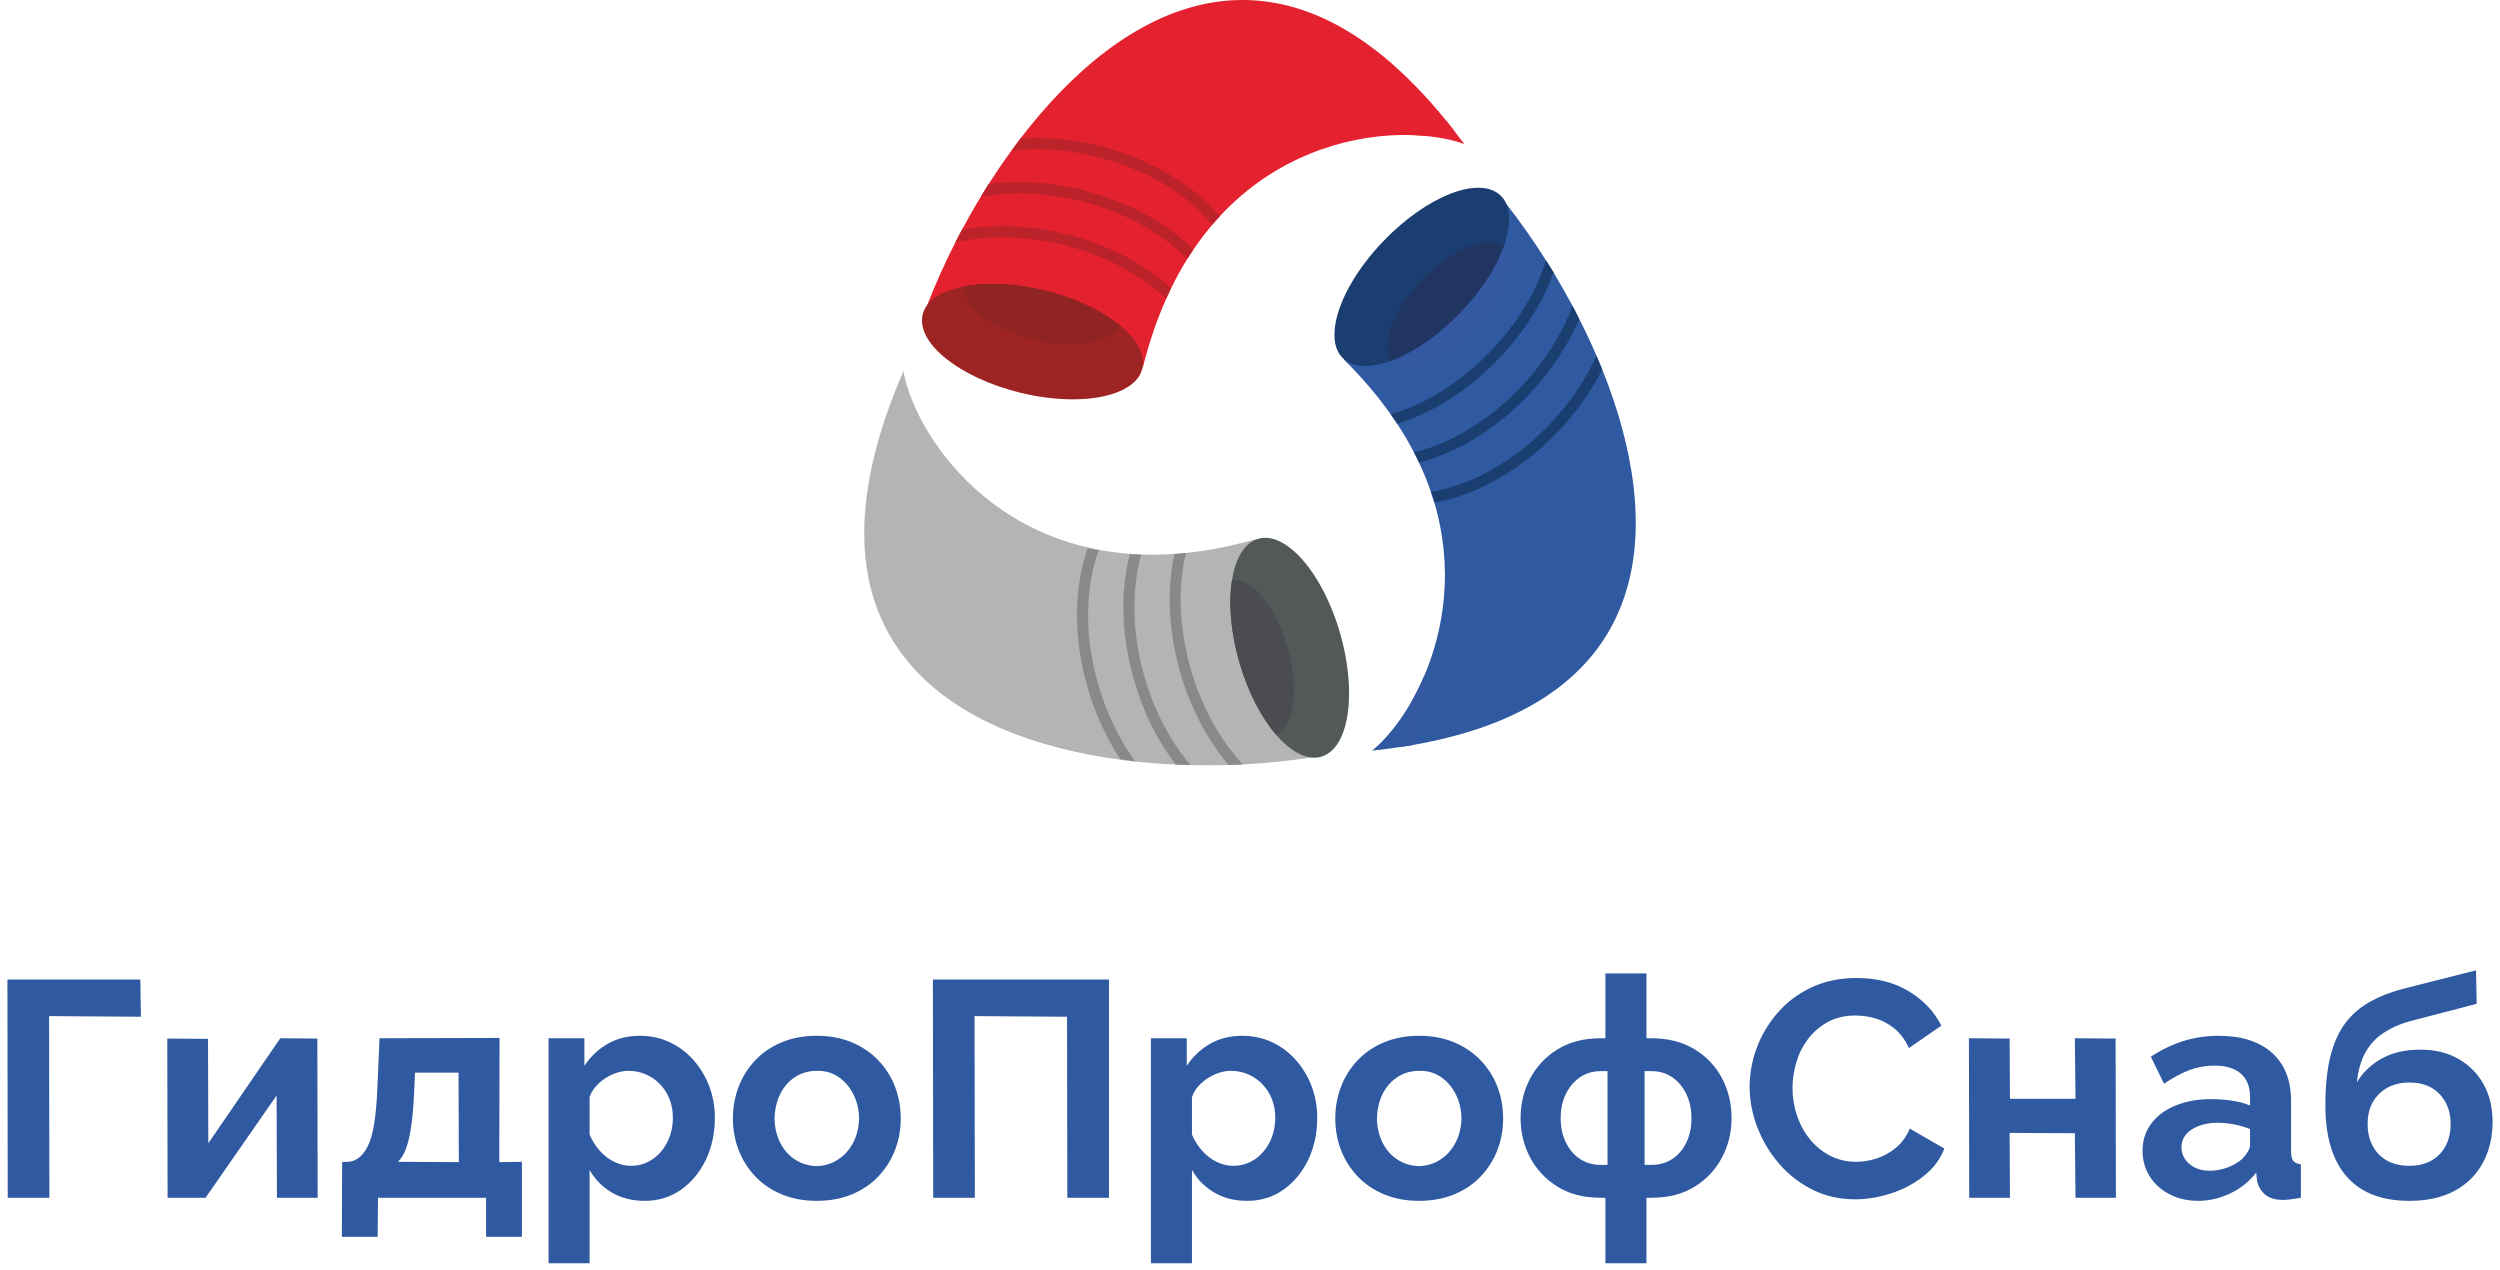
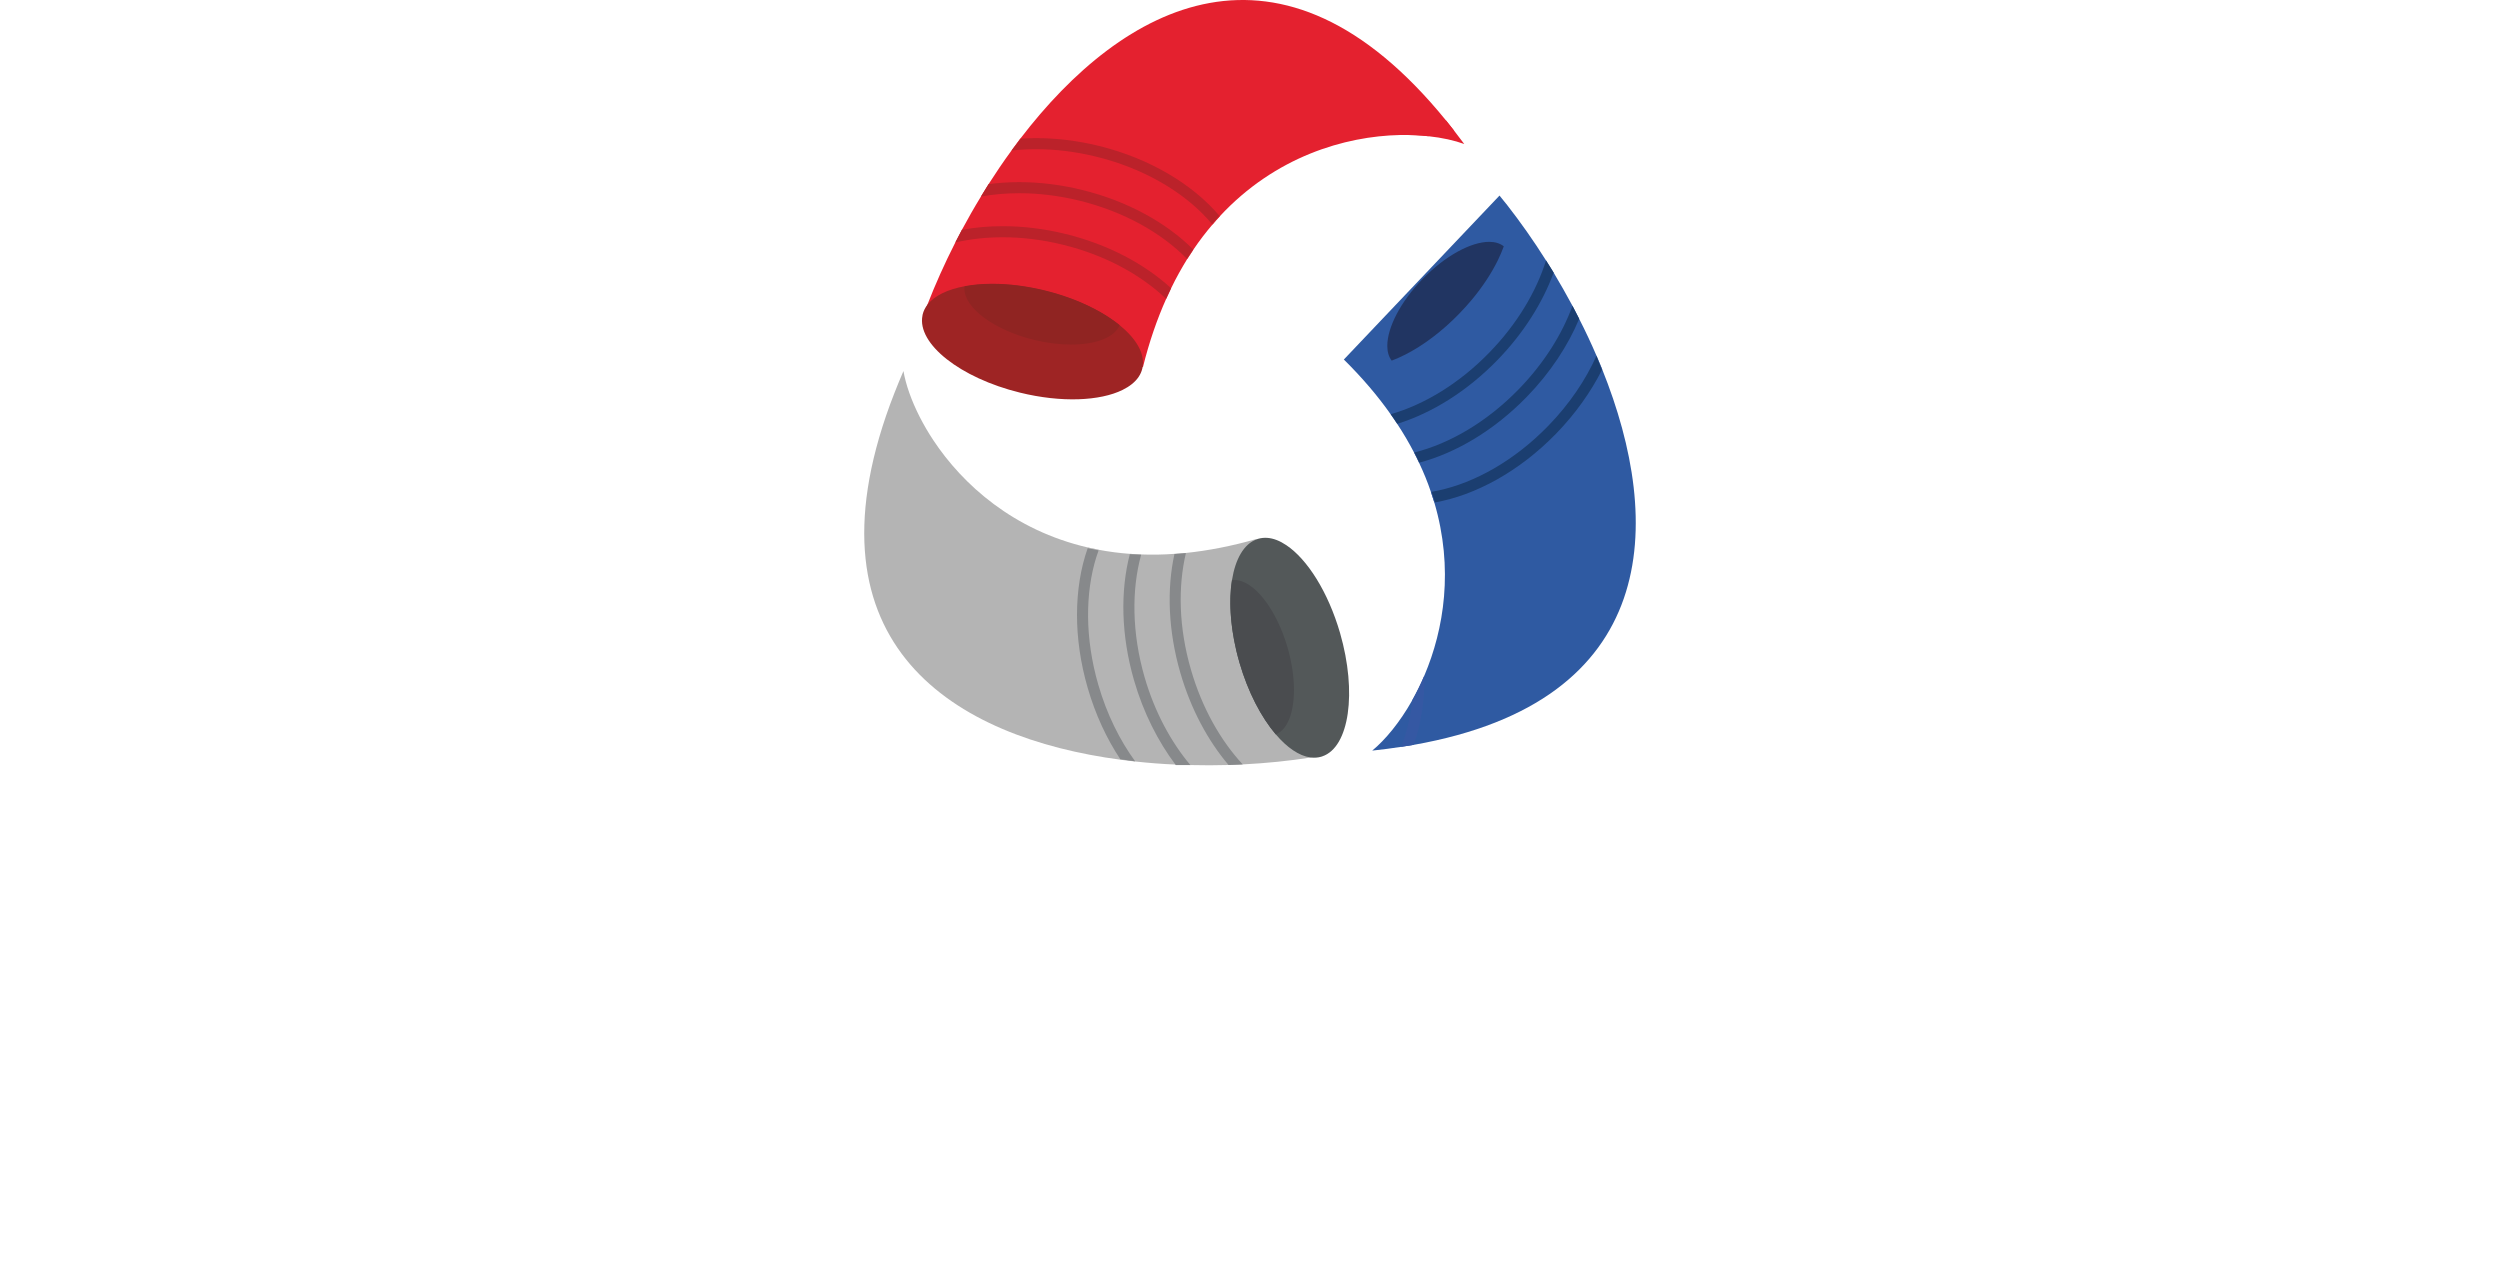
<svg xmlns="http://www.w3.org/2000/svg" width="250" height="127" viewBox="0 0 250 127" fill="none">
  <path d="M146.426 14.402C145.453 14.047 144.23 13.769 142.832 13.62H142.82C141.941 13.52 140.99 13.479 139.981 13.502H139.974C134.508 13.62 127.525 15.652 121.982 21.625C121.733 21.891 121.486 22.17 121.244 22.46C120.582 23.23 119.945 24.066 119.337 24.961C119.13 25.268 118.924 25.589 118.716 25.908C118.156 26.821 117.613 27.786 117.112 28.824C116.94 29.173 116.775 29.529 116.615 29.89C115.706 31.922 114.921 34.191 114.295 36.71L114.261 36.703L94.254 32.017L92.324 31.567C92.453 31.211 92.589 30.85 92.731 30.488C92.737 30.477 92.743 30.459 92.749 30.446C93.516 28.468 94.449 26.376 95.529 24.25C95.747 23.829 95.966 23.409 96.191 22.981C96.787 21.874 97.417 20.76 98.092 19.658C98.339 19.243 98.599 18.828 98.858 18.413C99.585 17.276 100.346 16.15 101.149 15.055C101.439 14.652 101.733 14.255 102.034 13.863C112.288 0.455 128.067 -8.301 144.615 12.062C144.88 12.388 145.151 12.726 145.412 13.069C145.754 13.502 146.09 13.946 146.426 14.402Z" fill="#E4212F" />
  <path d="M92.731 30.488C92.737 30.477 92.742 30.459 92.749 30.446L92.754 30.459C92.749 30.471 92.737 30.482 92.731 30.488Z" fill="#E4212F" />
  <path d="M121.244 22.46C121.231 22.444 121.217 22.428 121.203 22.412C121.445 22.124 121.69 21.845 121.937 21.573C121.952 21.59 121.967 21.607 121.982 21.625C121.734 21.891 121.486 22.17 121.244 22.46ZM101.149 15.055C101.439 14.652 101.733 14.254 102.034 13.864C102.052 13.862 102.071 13.862 102.089 13.86C101.773 14.253 101.463 14.65 101.159 15.053C101.155 15.053 101.152 15.053 101.149 15.055Z" fill="#E4212F" />
  <path d="M116.615 29.89C116.612 29.887 116.609 29.884 116.606 29.881C116.767 29.518 116.931 29.163 117.101 28.814C117.104 28.817 117.108 28.82 117.112 28.824C116.94 29.173 116.774 29.529 116.615 29.89Z" fill="#E4212F" />
  <path d="M118.716 25.908C118.711 25.902 118.705 25.897 118.7 25.891C118.9 25.565 119.105 25.247 119.312 24.936C119.321 24.944 119.328 24.953 119.337 24.961C119.13 25.269 118.923 25.589 118.716 25.908Z" fill="#E4212F" />
  <path d="M121.203 22.412C121.061 22.237 120.904 22.059 120.747 21.886C118.233 19.137 114.324 16.82 109.614 15.665C107.55 15.159 105.524 14.918 103.605 14.918C102.767 14.918 101.95 14.964 101.159 15.053C101.463 14.65 101.773 14.252 102.089 13.86C102.588 13.828 103.096 13.811 103.61 13.811C105.621 13.811 107.737 14.062 109.874 14.586C115.004 15.848 119.271 18.444 121.937 21.572C121.69 21.845 121.445 22.124 121.203 22.412Z" fill="#BB222A" />
  <path d="M116.606 29.881C114.097 27.485 110.518 25.51 106.29 24.474C104.224 23.965 102.193 23.726 100.27 23.726C98.592 23.726 96.997 23.908 95.528 24.25C95.747 23.829 95.966 23.408 96.191 22.981C97.484 22.741 98.853 22.617 100.274 22.617C102.29 22.617 104.409 22.869 106.557 23.396C110.8 24.437 114.456 26.394 117.101 28.813C116.931 29.163 116.767 29.517 116.606 29.881Z" fill="#BB222A" />
  <path d="M118.7 25.891C116.179 23.315 112.432 21.172 107.949 20.067C105.884 19.56 103.852 19.321 101.927 19.321C100.589 19.321 99.302 19.436 98.092 19.658C98.339 19.243 98.599 18.828 98.858 18.413C99.844 18.282 100.87 18.213 101.921 18.213C103.942 18.213 106.065 18.465 108.215 18.994C112.764 20.11 116.639 22.281 119.312 24.936C119.105 25.247 118.9 25.565 118.7 25.891Z" fill="#BB222A" />
  <path d="M114.261 36.703C114.254 36.757 114.242 36.804 114.23 36.858C114.16 37.154 114.036 37.427 113.864 37.687C113.51 38.209 112.961 38.647 112.259 38.991C110.004 40.104 106.137 40.282 101.999 39.263C96.013 37.794 91.687 34.369 92.247 31.561C92.247 31.525 92.259 31.49 92.264 31.454C92.348 31.105 92.506 30.785 92.731 30.488C92.737 30.482 92.749 30.471 92.754 30.459C93.451 29.564 94.767 28.936 96.468 28.622C98.664 28.202 101.509 28.315 104.495 29.049C107.566 29.801 110.198 31.075 111.958 32.509C113.616 33.86 114.502 35.353 114.261 36.703Z" fill="#9E2424" />
  <path d="M111.963 32.511C111.394 32.048 110.735 31.602 109.999 31.185C108.456 30.308 106.576 29.558 104.496 29.048C102.65 28.595 100.859 28.378 99.242 28.378C99.234 28.378 99.226 28.378 99.22 28.378C98.226 28.378 97.297 28.46 96.462 28.616C96.47 28.564 96.481 28.509 96.494 28.456C96.832 27.07 98.806 26.278 101.419 26.278C102.567 26.278 103.838 26.431 105.148 26.752C109.134 27.734 112.08 29.938 112.087 31.846V31.861C112.086 32.002 112.07 32.141 112.037 32.279C112.018 32.358 111.992 32.435 111.963 32.511Z" fill="#E4212F" />
  <path d="M109.999 31.185C108.455 30.309 106.575 29.562 104.493 29.049C102.642 28.594 100.846 28.378 99.224 28.378H99.22C99.227 28.378 99.234 28.378 99.242 28.378C100.859 28.378 102.65 28.595 104.496 29.048C106.576 29.558 108.456 30.308 109.999 31.185Z" fill="#9E2424" />
  <path d="M111.962 32.512C111.96 32.511 111.958 32.508 111.958 32.508C111.391 32.047 110.733 31.601 109.999 31.185C110.735 31.601 111.394 32.048 111.963 32.511L111.962 32.512ZM96.462 28.623C96.462 28.62 96.462 28.619 96.462 28.616C97.297 28.46 98.226 28.378 99.22 28.378C98.227 28.38 97.3 28.462 96.467 28.622C96.467 28.622 96.464 28.622 96.462 28.623Z" fill="#D4202D" />
  <path d="M107.123 34.457H107.1C105.955 34.455 104.688 34.303 103.383 33.982C99.394 33.001 96.448 30.794 96.443 28.884V28.877C96.443 28.792 96.45 28.707 96.462 28.623C96.464 28.622 96.467 28.622 96.467 28.622C97.301 28.462 98.227 28.38 99.22 28.378H99.224C100.846 28.378 102.642 28.594 104.493 29.049C106.575 29.562 108.455 30.309 109.999 31.185C110.733 31.601 111.391 32.047 111.958 32.508C111.958 32.508 111.96 32.511 111.962 32.512C111.469 33.752 109.579 34.454 107.123 34.457Z" fill="#902422" />
  <path d="M141.367 74.486C140.955 74.557 140.529 74.628 140.104 74.688C139.178 74.83 138.215 74.954 137.223 75.061C138.522 73.988 139.974 72.252 141.232 70.013C141.662 69.243 142.07 68.419 142.441 67.542C144.401 62.927 145.382 56.853 143.434 50.253C143.327 49.904 143.215 49.549 143.091 49.193C142.767 48.227 142.371 47.256 141.905 46.272C141.751 45.935 141.58 45.591 141.403 45.253C140.913 44.305 140.353 43.345 139.72 42.386C139.514 42.066 139.296 41.745 139.065 41.426C137.784 39.607 136.232 37.776 134.384 35.951L134.414 35.922L149.95 19.557C150.181 19.836 150.411 20.127 150.642 20.416C150.659 20.44 150.677 20.464 150.702 20.487C152.006 22.159 153.333 24.025 154.602 26.045C154.863 26.442 155.11 26.851 155.365 27.266C156.008 28.338 156.639 29.446 157.248 30.583C157.477 31.016 157.702 31.449 157.92 31.887C158.534 33.089 159.113 34.322 159.65 35.572C159.851 36.028 160.039 36.485 160.222 36.941C166.427 52.368 166.043 70.136 141.367 74.486Z" fill="#2F5AA2" />
  <path d="M143.434 50.253C143.327 49.904 143.216 49.549 143.091 49.193C143.111 49.19 143.131 49.186 143.151 49.183C143.274 49.537 143.391 49.891 143.498 50.242C143.476 50.246 143.455 50.25 143.434 50.253ZM160.195 36.996C160.019 36.525 159.834 36.054 159.643 35.587C159.645 35.582 159.648 35.577 159.65 35.572C159.851 36.028 160.04 36.484 160.222 36.941C160.213 36.959 160.203 36.978 160.195 36.996Z" fill="#3558A3" />
  <path d="M150.671 20.493C150.665 20.464 150.653 20.441 150.642 20.416C150.659 20.44 150.677 20.464 150.702 20.487C150.689 20.493 150.677 20.493 150.671 20.493Z" fill="#3558A3" />
  <path d="M139.721 42.385C139.515 42.065 139.296 41.745 139.066 41.425C139.07 41.424 139.075 41.423 139.078 41.421C139.306 41.742 139.524 42.061 139.736 42.38C139.731 42.382 139.726 42.384 139.721 42.385Z" fill="#3558A3" />
  <path d="M142.832 13.621H142.819C142.778 13.616 142.736 13.612 142.694 13.607C142.013 13.533 141.291 13.495 140.532 13.495L140.529 13.495C140.375 13.495 140.219 13.497 140.063 13.5C140.035 13.501 140.008 13.501 139.98 13.502C141.539 12.797 143.103 12.311 144.614 12.062C144.88 12.389 145.151 12.726 145.412 13.069C144.987 13.117 144.555 13.187 144.113 13.283C143.687 13.371 143.263 13.485 142.832 13.621Z" fill="#E4212F" />
  <path d="M141.905 46.272C141.751 45.935 141.581 45.591 141.403 45.253C141.414 45.25 141.423 45.248 141.433 45.246C141.612 45.586 141.781 45.923 141.943 46.262C141.93 46.266 141.918 46.268 141.905 46.272Z" fill="#3558A3" />
  <path d="M143.499 50.243C143.391 49.891 143.275 49.537 143.151 49.183C143.379 49.144 143.602 49.1 143.83 49.051C147.473 48.269 151.439 46.07 154.828 42.581C156.954 40.394 158.569 37.987 159.643 35.587C159.835 36.054 160.019 36.525 160.196 36.996C159.081 39.199 157.545 41.371 155.618 43.357C151.931 47.153 147.536 49.523 143.499 50.243Z" fill="#1B3E70" />
  <path d="M139.736 42.381C139.524 42.061 139.306 41.742 139.078 41.422C142.399 40.466 145.912 38.37 148.948 35.239C151.728 32.378 153.636 29.143 154.603 26.045C154.863 26.442 155.111 26.85 155.365 27.265C154.267 30.263 152.366 33.309 149.739 36.01C146.686 39.152 143.155 41.319 139.736 42.381Z" fill="#1B3E70" />
  <path d="M141.943 46.262C141.781 45.923 141.612 45.586 141.433 45.246C144.925 44.376 148.668 42.222 151.888 38.908C154.408 36.312 156.215 33.415 157.248 30.584C157.478 31.016 157.703 31.449 157.92 31.886C156.792 34.577 155.028 37.267 152.678 39.684C149.407 43.05 145.58 45.297 141.943 46.262Z" fill="#1B3E70" />
-   <path d="M150.377 24.635C149.621 26.75 148.079 29.149 145.931 31.359C143.724 33.635 141.302 35.27 139.172 36.063C137.183 36.804 135.453 36.816 134.414 35.922C134.373 35.892 134.331 35.857 134.29 35.815C134.071 35.601 133.9 35.359 133.764 35.08C133.493 34.511 133.398 33.806 133.463 33.012C133.652 30.5 135.458 27.076 138.427 24.019C142.731 19.587 147.873 17.585 149.992 19.498C150.016 19.516 150.045 19.54 150.069 19.563C150.317 19.801 150.506 20.091 150.642 20.417C150.653 20.441 150.665 20.464 150.671 20.493C151.09 21.554 150.966 23.006 150.377 24.635Z" fill="#1B3E70" />
-   <path d="M140.915 36.806C140.266 36.806 139.72 36.626 139.332 36.245C139.274 36.188 139.219 36.128 139.171 36.064L139.172 36.063C140.899 35.42 142.817 34.224 144.657 32.582C145.088 32.198 145.514 31.79 145.932 31.36C146.38 30.898 146.802 30.429 147.196 29.955C148.281 28.65 149.153 27.315 149.779 26.04C150.013 25.562 150.215 25.092 150.38 24.636C150.422 24.67 150.462 24.706 150.501 24.744C150.906 25.14 151.1 25.71 151.102 26.397V26.428C151.094 28.228 149.793 30.806 147.572 33.092C145.306 35.425 142.713 36.806 140.915 36.806Z" fill="#3558A3" />
  <path d="M139.171 36.064C139.169 36.063 139.168 36.063 139.168 36.062C140.893 35.417 142.815 34.223 144.656 32.582C142.816 34.224 140.898 35.42 139.171 36.064ZM147.195 29.955C148.279 28.651 149.151 27.314 149.778 26.041C149.153 27.315 148.281 28.651 147.195 29.955Z" fill="#2C3979" />
-   <path d="M149.779 26.04C150.014 25.562 150.213 25.092 150.377 24.635C150.377 24.635 150.377 24.634 150.377 24.634C150.377 24.634 150.378 24.635 150.38 24.636C150.215 25.092 150.014 25.562 149.779 26.04Z" fill="#2D4D9A" />
  <path d="M139.168 36.062C138.874 35.682 138.733 35.179 138.73 34.592V34.563C138.737 32.763 140.04 30.184 142.261 27.897C144.527 25.564 147.119 24.184 148.916 24.184C149.5 24.184 149.998 24.328 150.377 24.633V24.635C150.212 25.092 150.013 25.562 149.778 26.041C149.151 27.314 148.28 28.651 147.196 29.955C146.802 30.429 146.38 30.898 145.931 31.359C145.513 31.79 145.088 32.198 144.657 32.582C142.814 34.223 140.893 35.417 139.168 36.062Z" fill="#213562" />
  <path d="M132.195 75.57C131.834 75.635 131.468 75.694 131.096 75.747H131.084C131.06 75.753 131.049 75.76 131.019 75.76C128.924 76.086 126.651 76.322 124.272 76.441C123.805 76.465 123.333 76.483 122.855 76.5C121.603 76.535 120.328 76.541 119.036 76.506C118.551 76.5 118.068 76.483 117.584 76.459H117.577C116.232 76.4 114.88 76.298 113.528 76.15C113.038 76.097 112.548 76.044 112.064 75.973C95.505 73.781 80.186 64.568 88.999 40.466C89.141 40.075 89.288 39.684 89.448 39.287C89.725 38.576 90.026 37.847 90.345 37.106C90.575 38.427 91.119 40.027 91.992 41.733C92.376 42.48 92.819 43.25 93.333 44.021C96.273 48.464 101.355 53.032 108.794 54.751C109.153 54.834 109.52 54.91 109.885 54.981C110.884 55.17 111.916 55.307 112.991 55.385C113.362 55.414 113.74 55.432 114.124 55.444C115.193 55.485 116.297 55.468 117.448 55.385C117.825 55.366 118.203 55.331 118.593 55.295C120.807 55.064 123.163 54.614 125.654 53.898L125.665 53.939L132.195 75.57Z" fill="#B4B4B4" />
  <path d="M131.019 75.76L131.031 75.742C131.049 75.747 131.067 75.747 131.084 75.747C131.06 75.753 131.049 75.76 131.019 75.76ZM109.865 55.035C109.495 54.969 109.129 54.896 108.77 54.816C108.778 54.794 108.786 54.772 108.794 54.751C109.153 54.834 109.52 54.91 109.885 54.981C109.879 54.999 109.872 55.017 109.865 55.035Z" fill="#C6C5C5" />
  <path d="M124.069 76.45C124.137 76.447 124.203 76.444 124.271 76.439L124.272 76.441C124.205 76.445 124.137 76.448 124.069 76.45Z" fill="#C6C5C5" />
  <path d="M140.104 74.688C140.258 74.326 140.388 73.953 140.512 73.561C140.854 72.465 141.102 71.275 141.232 70.013C141.663 69.243 142.07 68.419 142.442 67.542C142.443 67.629 142.444 67.715 142.444 67.8V67.837C142.441 70.256 142.066 72.516 141.367 74.486C140.954 74.557 140.529 74.628 140.104 74.688Z" fill="#3558A3" />
  <path d="M117.444 55.402C117.444 55.396 117.446 55.39 117.448 55.385C117.825 55.367 118.203 55.331 118.593 55.295C118.593 55.298 118.592 55.301 118.592 55.301C118.205 55.341 117.822 55.375 117.444 55.402Z" fill="#C6C5C5" />
  <path d="M114.116 55.472C113.732 55.461 113.356 55.443 112.982 55.417C112.985 55.406 112.987 55.395 112.991 55.385C113.362 55.414 113.74 55.432 114.124 55.444C114.122 55.453 114.118 55.463 114.116 55.472Z" fill="#C6C5C5" />
-   <path d="M113.528 76.15C113.038 76.097 112.548 76.044 112.064 75.973C112.053 75.957 112.042 75.941 112.032 75.924C112.524 76.002 113.02 76.072 113.517 76.136C113.52 76.14 113.524 76.146 113.528 76.15Z" fill="#C6C5C5" />
  <path d="M113.517 76.136C113.02 76.072 112.524 76.002 112.032 75.924C110.665 73.867 109.542 71.455 108.77 68.792C108.043 66.293 107.7 63.813 107.7 61.477C107.702 59.056 108.072 56.79 108.77 54.816C109.129 54.896 109.495 54.969 109.865 55.035C109.784 55.249 109.708 55.468 109.637 55.693C108.522 59.254 108.475 63.809 109.833 68.484C110.68 71.416 111.969 74.011 113.517 76.136Z" fill="#87898B" />
  <path d="M122.855 76.5C120.789 74.065 119.083 70.907 118.032 67.275C116.812 63.064 116.674 58.906 117.444 55.402C117.822 55.375 118.205 55.341 118.592 55.301C117.79 58.677 117.873 62.769 119.095 66.967C120.204 70.805 122.069 74.064 124.271 76.439C124.203 76.444 124.137 76.447 124.069 76.451C123.669 76.47 123.264 76.485 122.855 76.5Z" fill="#87898B" />
-   <path d="M119.036 76.506C118.551 76.5 118.068 76.483 117.584 76.459H117.577C115.806 74.148 114.342 71.28 113.404 68.034C112.097 63.521 112.029 59.072 112.982 55.417C113.356 55.443 113.732 55.461 114.116 55.472C113.156 58.946 113.177 63.283 114.461 67.726C115.47 71.203 117.1 74.201 119.036 76.506Z" fill="#87898B" />
+   <path d="M119.036 76.506H117.577C115.806 74.148 114.342 71.28 113.404 68.034C112.097 63.521 112.029 59.072 112.982 55.417C113.356 55.443 113.732 55.461 114.116 55.472C113.156 58.946 113.177 63.283 114.461 67.726C115.47 71.203 117.1 74.201 119.036 76.506Z" fill="#87898B" />
  <path d="M132.23 75.635C132.2 75.653 132.165 75.659 132.129 75.67C131.798 75.766 131.45 75.795 131.096 75.747H131.084C131.067 75.747 131.049 75.747 131.031 75.742C129.909 75.588 128.705 74.759 127.578 73.437C126.126 71.73 124.797 69.207 123.941 66.244C123.062 63.193 122.838 60.272 123.197 58.021C123.534 55.911 124.379 54.401 125.665 53.939C125.713 53.909 125.766 53.898 125.819 53.879C126.108 53.796 126.408 53.767 126.715 53.785C127.335 53.826 127.985 54.081 128.634 54.519C130.725 55.917 132.814 59.193 134.007 63.306C135.724 69.254 134.927 74.723 132.23 75.635Z" fill="#535859" />
  <path d="M127.581 73.44C127.579 73.439 127.578 73.437 127.578 73.437C126.126 71.73 124.797 69.207 123.941 66.245C123.829 65.854 123.727 65.465 123.635 65.08C123.727 65.465 123.829 65.853 123.942 66.243C124.801 69.207 126.126 71.734 127.582 73.44L127.581 73.44Z" fill="#535859" />
  <path d="M123.635 65.08C123.012 62.457 122.884 59.982 123.196 58.02H123.198L123.197 58.021C122.882 59.984 123.014 62.456 123.635 65.08Z" fill="#A3A4A3" />
  <path d="M127.582 73.44C126.126 71.734 124.801 69.207 123.942 66.243C123.829 65.853 123.727 65.465 123.635 65.08C123.014 62.455 122.882 59.984 123.197 58.021L123.198 58.02C123.281 58.008 123.365 58.002 123.451 58.001H123.468C125.352 58.008 127.623 60.842 128.753 64.743C129.188 66.243 129.397 67.7 129.397 68.983V69.007C129.395 71.26 128.754 72.976 127.582 73.44Z" fill="#4A4C4F" />
-   <path d="M0.773 119.777L0.742 97.955H14.033L14.094 101.674L4.907 101.612L4.938 119.777H0.773ZM16.759 119.777L16.728 103.856L20.802 103.887L20.832 114.327L28.029 103.825L31.735 103.856L31.765 119.777H27.692L27.661 109.547L20.556 119.777H16.759ZM34.185 123.681L34.215 116.212L34.613 116.181C35.022 116.202 35.404 116.094 35.761 115.864C36.119 115.628 36.441 115.249 36.726 114.721C37.012 114.194 37.237 113.446 37.4 112.482C37.563 111.52 37.675 110.295 37.737 108.815L37.951 103.825L49.956 103.794L49.926 116.212L52.192 116.181V123.681H48.608V119.777H37.798L37.768 123.681H34.185ZM39.789 116.181L45.883 116.212L45.853 107.268H41.504L41.412 109.24C41.351 110.572 41.254 111.699 41.121 112.621C40.989 113.538 40.815 114.286 40.6 114.865C40.386 115.438 40.115 115.879 39.789 116.181ZM64.472 120.085C63.226 120.085 62.129 119.808 61.179 119.25C60.23 118.691 59.49 117.938 58.959 116.986V126.324H54.855V103.825H58.438V106.587C59.051 105.654 59.827 104.922 60.766 104.384C61.705 103.846 62.777 103.579 63.982 103.579C65.064 103.579 66.059 103.794 66.968 104.22C67.876 104.645 68.667 105.234 69.341 105.997C70.014 106.756 70.54 107.626 70.918 108.61C71.296 109.594 71.485 110.654 71.485 111.786C71.485 113.328 71.183 114.726 70.581 115.982C69.979 117.236 69.152 118.236 68.1 118.973C67.049 119.716 65.839 120.085 64.472 120.085ZM63.093 116.581C63.727 116.581 64.298 116.448 64.809 116.187C65.319 115.93 65.763 115.572 66.141 115.121C66.518 114.665 66.804 114.153 66.998 113.579C67.192 113.01 67.289 112.411 67.289 111.786C67.289 111.125 67.182 110.511 66.968 109.947C66.753 109.383 66.442 108.887 66.034 108.456C65.625 108.021 65.15 107.688 64.609 107.447C64.069 107.207 63.482 107.084 62.849 107.084C62.46 107.084 62.068 107.15 61.669 107.278C61.271 107.406 60.889 107.591 60.521 107.831C60.154 108.072 59.832 108.354 59.556 108.671C59.281 108.989 59.081 109.342 58.959 109.722V113.456C59.204 114.04 59.536 114.568 59.954 115.049C60.373 115.531 60.858 115.905 61.409 116.176C61.96 116.448 62.522 116.581 63.093 116.581ZM81.652 120.085C80.366 120.085 79.202 119.864 78.161 119.429C77.12 118.994 76.236 118.394 75.512 117.621C74.787 116.852 74.236 115.976 73.858 114.993C73.48 114.009 73.292 112.964 73.292 111.848C73.292 110.731 73.48 109.681 73.858 108.687C74.236 107.693 74.787 106.812 75.512 106.043C76.236 105.27 77.12 104.671 78.161 104.235C79.202 103.8 80.366 103.579 81.652 103.579C82.979 103.579 84.158 103.8 85.189 104.235C86.22 104.671 87.103 105.27 87.838 106.043C88.573 106.812 89.129 107.693 89.507 108.687C89.885 109.681 90.074 110.731 90.074 111.848C90.074 112.964 89.885 114.009 89.507 114.993C89.129 115.976 88.578 116.852 87.853 117.621C87.129 118.394 86.246 118.994 85.204 119.429C84.163 119.864 82.979 120.085 81.652 120.085ZM77.456 111.878C77.477 112.78 77.671 113.589 78.038 114.306C78.406 115.018 78.906 115.577 79.539 115.976C80.172 116.381 80.876 116.591 81.652 116.612C82.448 116.591 83.163 116.376 83.796 115.961C84.428 115.551 84.934 114.988 85.312 114.276C85.689 113.559 85.888 112.744 85.909 111.817C85.888 110.915 85.689 110.101 85.312 109.373C84.934 108.651 84.434 108.082 83.811 107.673C83.188 107.258 82.479 107.063 81.683 107.084C80.886 107.084 80.172 107.283 79.539 107.688C78.906 108.088 78.406 108.651 78.038 109.373C77.671 110.101 77.477 110.931 77.456 111.878ZM93.32 119.777L93.289 97.955H110.898V119.777H106.733L106.703 101.674L97.454 101.612L97.485 119.777H93.32ZM124.709 120.085C123.464 120.085 122.366 119.808 121.417 119.25C120.468 118.691 119.728 117.938 119.197 116.986V126.324H115.093V103.825H118.676V106.587C119.289 105.654 120.065 104.922 121.004 104.384C121.943 103.846 123.015 103.579 124.219 103.579C125.301 103.579 126.297 103.794 127.205 104.22C128.113 104.645 128.905 105.234 129.578 105.997C130.252 106.756 130.778 107.626 131.156 108.61C131.533 109.594 131.722 110.654 131.722 111.786C131.722 113.328 131.421 114.726 130.819 115.982C130.216 117.236 129.389 118.236 128.338 118.973C127.287 119.716 126.077 120.085 124.709 120.085ZM123.331 116.581C123.964 116.581 124.536 116.448 125.046 116.187C125.556 115.93 126.001 115.572 126.378 115.121C126.756 114.665 127.042 114.153 127.236 113.579C127.43 113.01 127.527 112.411 127.527 111.786C127.527 111.125 127.419 110.511 127.205 109.947C126.991 109.383 126.679 108.887 126.271 108.456C125.863 108.021 125.388 107.688 124.847 107.447C124.306 107.207 123.719 107.084 123.086 107.084C122.698 107.084 122.305 107.15 121.907 107.278C121.509 107.406 121.126 107.591 120.759 107.831C120.391 108.072 120.07 108.354 119.794 108.671C119.518 108.989 119.319 109.342 119.197 109.722V113.456C119.442 114.04 119.774 114.568 120.192 115.049C120.61 115.531 121.095 115.905 121.647 116.176C122.198 116.448 122.76 116.581 123.331 116.581ZM141.889 120.085C140.604 120.085 139.44 119.864 138.398 119.429C137.357 118.994 136.474 118.394 135.749 117.621C135.025 116.852 134.473 115.976 134.095 114.993C133.718 114.009 133.529 112.964 133.529 111.848C133.529 110.731 133.718 109.681 134.095 108.687C134.473 107.693 135.025 106.812 135.749 106.043C136.474 105.27 137.357 104.671 138.398 104.235C139.44 103.8 140.604 103.579 141.889 103.579C143.217 103.579 144.396 103.8 145.427 104.235C146.458 104.671 147.341 105.27 148.076 106.043C148.811 106.812 149.367 107.693 149.745 108.687C150.123 109.681 150.312 110.731 150.312 111.848C150.312 112.964 150.123 114.009 149.745 114.993C149.367 115.976 148.816 116.852 148.091 117.621C147.366 118.394 146.483 118.994 145.442 119.429C144.401 119.864 143.217 120.085 141.889 120.085ZM137.694 111.878C137.714 112.78 137.908 113.589 138.276 114.306C138.643 115.018 139.144 115.577 139.777 115.976C140.41 116.381 141.114 116.591 141.889 116.612C142.686 116.591 143.4 116.376 144.033 115.961C144.666 115.551 145.172 114.988 145.549 114.276C145.927 113.559 146.126 112.744 146.146 111.817C146.126 110.915 145.927 110.101 145.549 109.373C145.172 108.651 144.671 108.082 144.049 107.673C143.426 107.258 142.716 107.063 141.92 107.084C141.124 107.084 140.41 107.283 139.777 107.688C139.144 108.088 138.643 108.651 138.276 109.373C137.908 110.101 137.714 110.931 137.694 111.878ZM160.54 126.324V119.777H160.081C158.386 119.777 156.941 119.409 155.747 118.666C154.553 117.923 153.639 116.944 153.006 115.735C152.373 114.527 152.057 113.22 152.057 111.817C152.057 110.372 152.378 109.045 153.022 107.836C153.665 106.627 154.583 105.654 155.778 104.922C156.972 104.189 158.406 103.825 160.081 103.825H160.54V97.34H164.644V103.825H165.134C166.808 103.825 168.247 104.189 169.451 104.922C170.656 105.654 171.575 106.627 172.208 107.836C172.841 109.045 173.157 110.372 173.157 111.817C173.157 113.22 172.841 114.527 172.208 115.735C171.575 116.944 170.661 117.923 169.467 118.666C168.273 119.409 166.828 119.777 165.134 119.777H164.644V126.324H160.54ZM160.081 116.489H160.754V107.114H160.081C159.305 107.114 158.616 107.314 158.013 107.718C157.411 108.123 156.937 108.682 156.59 109.389C156.242 110.096 156.069 110.905 156.069 111.817C156.069 112.729 156.242 113.538 156.59 114.245C156.937 114.952 157.406 115.505 157.998 115.895C158.59 116.289 159.284 116.489 160.081 116.489ZM164.46 116.489H165.134C165.93 116.489 166.629 116.289 167.232 115.895C167.834 115.505 168.303 114.952 168.64 114.245C168.977 113.538 169.146 112.729 169.146 111.817C169.146 110.905 168.972 110.096 168.625 109.389C168.277 108.682 167.808 108.123 167.216 107.718C166.624 107.314 165.93 107.114 165.134 107.114H164.46V116.489ZM174.964 108.682C174.964 107.35 175.203 106.043 175.683 104.763C176.163 103.482 176.862 102.314 177.781 101.259C178.7 100.204 179.823 99.363 181.15 98.738C182.477 98.113 183.987 97.801 185.682 97.801C187.683 97.801 189.413 98.242 190.873 99.123C192.333 100.004 193.42 101.151 194.135 102.565L190.889 104.809C190.521 103.989 190.041 103.339 189.449 102.857C188.857 102.375 188.224 102.038 187.55 101.843C186.877 101.648 186.213 101.551 185.56 101.551C184.498 101.551 183.574 101.766 182.788 102.196C182.002 102.627 181.344 103.19 180.813 103.887C180.282 104.584 179.889 105.362 179.634 106.223C179.379 107.084 179.251 107.944 179.251 108.805C179.251 109.768 179.404 110.695 179.71 111.586C180.017 112.477 180.45 113.267 181.012 113.953C181.573 114.639 182.247 115.182 183.033 115.582C183.819 115.982 184.682 116.181 185.621 116.181C186.295 116.181 186.979 116.069 187.673 115.843C188.367 115.618 189.01 115.259 189.602 114.768C190.194 114.276 190.654 113.64 190.98 112.862L194.441 114.86C194.012 115.946 193.313 116.868 192.343 117.626C191.373 118.384 190.286 118.958 189.082 119.347C187.877 119.737 186.683 119.931 185.498 119.931C183.947 119.931 182.528 119.608 181.242 118.963C179.956 118.318 178.848 117.457 177.919 116.381C176.99 115.305 176.265 114.096 175.744 112.754C175.224 111.412 174.964 110.054 174.964 108.682ZM196.921 119.777L196.891 103.825L200.964 103.856L200.994 109.88H207.548L207.487 103.825L211.56 103.856L211.59 119.777H207.548L207.487 113.323L200.964 113.292L200.994 119.777H196.921ZM214.255 115.075C214.255 114.04 214.546 113.133 215.128 112.355C215.71 111.576 216.521 110.976 217.562 110.547C218.604 110.126 219.798 109.911 221.145 109.911C221.819 109.911 222.503 109.962 223.197 110.065C223.891 110.167 224.494 110.331 225.004 110.556V109.701C225.004 108.692 224.703 107.918 224.1 107.375C223.498 106.832 222.605 106.561 221.421 106.561C220.543 106.561 219.706 106.714 218.91 107.022C218.113 107.329 217.277 107.78 216.399 108.374L215.082 105.67C216.143 104.973 217.23 104.45 218.343 104.102C219.456 103.754 220.625 103.579 221.85 103.579C224.136 103.579 225.918 104.143 227.194 105.275C228.47 106.407 229.108 108.026 229.108 110.126V115.182C229.108 115.608 229.184 115.91 229.337 116.094C229.491 116.274 229.74 116.386 230.088 116.427V119.777C229.72 119.839 229.388 119.89 229.092 119.931C228.797 119.972 228.546 119.992 228.342 119.992C227.525 119.992 226.908 119.808 226.489 119.439C226.071 119.07 225.811 118.62 225.709 118.087L225.616 117.257C224.922 118.158 224.055 118.855 223.013 119.347C221.972 119.839 220.91 120.085 219.829 120.085C218.767 120.085 217.813 119.869 216.965 119.434C216.118 118.999 215.454 118.399 214.974 117.641C214.495 116.883 214.255 116.027 214.255 115.075ZM224.238 115.874C224.463 115.633 224.647 115.393 224.79 115.157C224.933 114.916 225.004 114.695 225.004 114.496V112.908C224.514 112.708 223.983 112.555 223.411 112.442C222.84 112.334 222.299 112.278 221.788 112.278C220.727 112.278 219.854 112.503 219.17 112.954C218.486 113.399 218.144 113.994 218.144 114.737C218.144 115.136 218.256 115.515 218.481 115.874C218.706 116.232 219.032 116.524 219.461 116.745C219.89 116.965 220.4 117.073 220.992 117.073C221.605 117.073 222.207 116.96 222.799 116.729C223.391 116.499 223.871 116.212 224.238 115.874ZM240.928 120.085C238.172 120.085 236.084 119.275 234.666 117.651C233.246 116.027 232.537 113.656 232.537 110.531C232.537 108.574 232.711 106.919 233.058 105.572C233.405 104.225 233.915 103.113 234.589 102.237C235.262 101.361 236.115 100.644 237.146 100.096C238.177 99.543 239.366 99.102 240.714 98.779L247.604 97.033L247.666 100.383L240.867 102.155C239.887 102.437 239.03 102.832 238.294 103.329C237.56 103.825 236.972 104.471 236.534 105.26C236.095 106.043 235.814 107.032 235.691 108.221C236.304 107.216 237.141 106.422 238.203 105.839C239.264 105.255 240.55 104.963 242.061 104.963C243.49 104.963 244.746 105.27 245.828 105.88C246.91 106.494 247.753 107.339 248.355 108.421C248.957 109.501 249.258 110.756 249.258 112.185C249.258 113.717 248.936 115.08 248.293 116.274C247.65 117.467 246.711 118.399 245.476 119.075C244.241 119.747 242.725 120.085 240.928 120.085ZM240.928 116.581C242.194 116.581 243.2 116.202 243.945 115.438C244.69 114.675 245.063 113.661 245.063 112.401C245.063 111.181 244.695 110.183 243.96 109.409C243.225 108.635 242.214 108.251 240.928 108.251C240.132 108.251 239.423 108.415 238.8 108.738C238.177 109.066 237.682 109.537 237.314 110.157C236.947 110.777 236.763 111.525 236.763 112.401C236.763 113.215 236.927 113.938 237.253 114.568C237.58 115.198 238.054 115.69 238.677 116.048C239.3 116.402 240.05 116.581 240.928 116.581Z" fill="#2F5AA2" />
</svg>